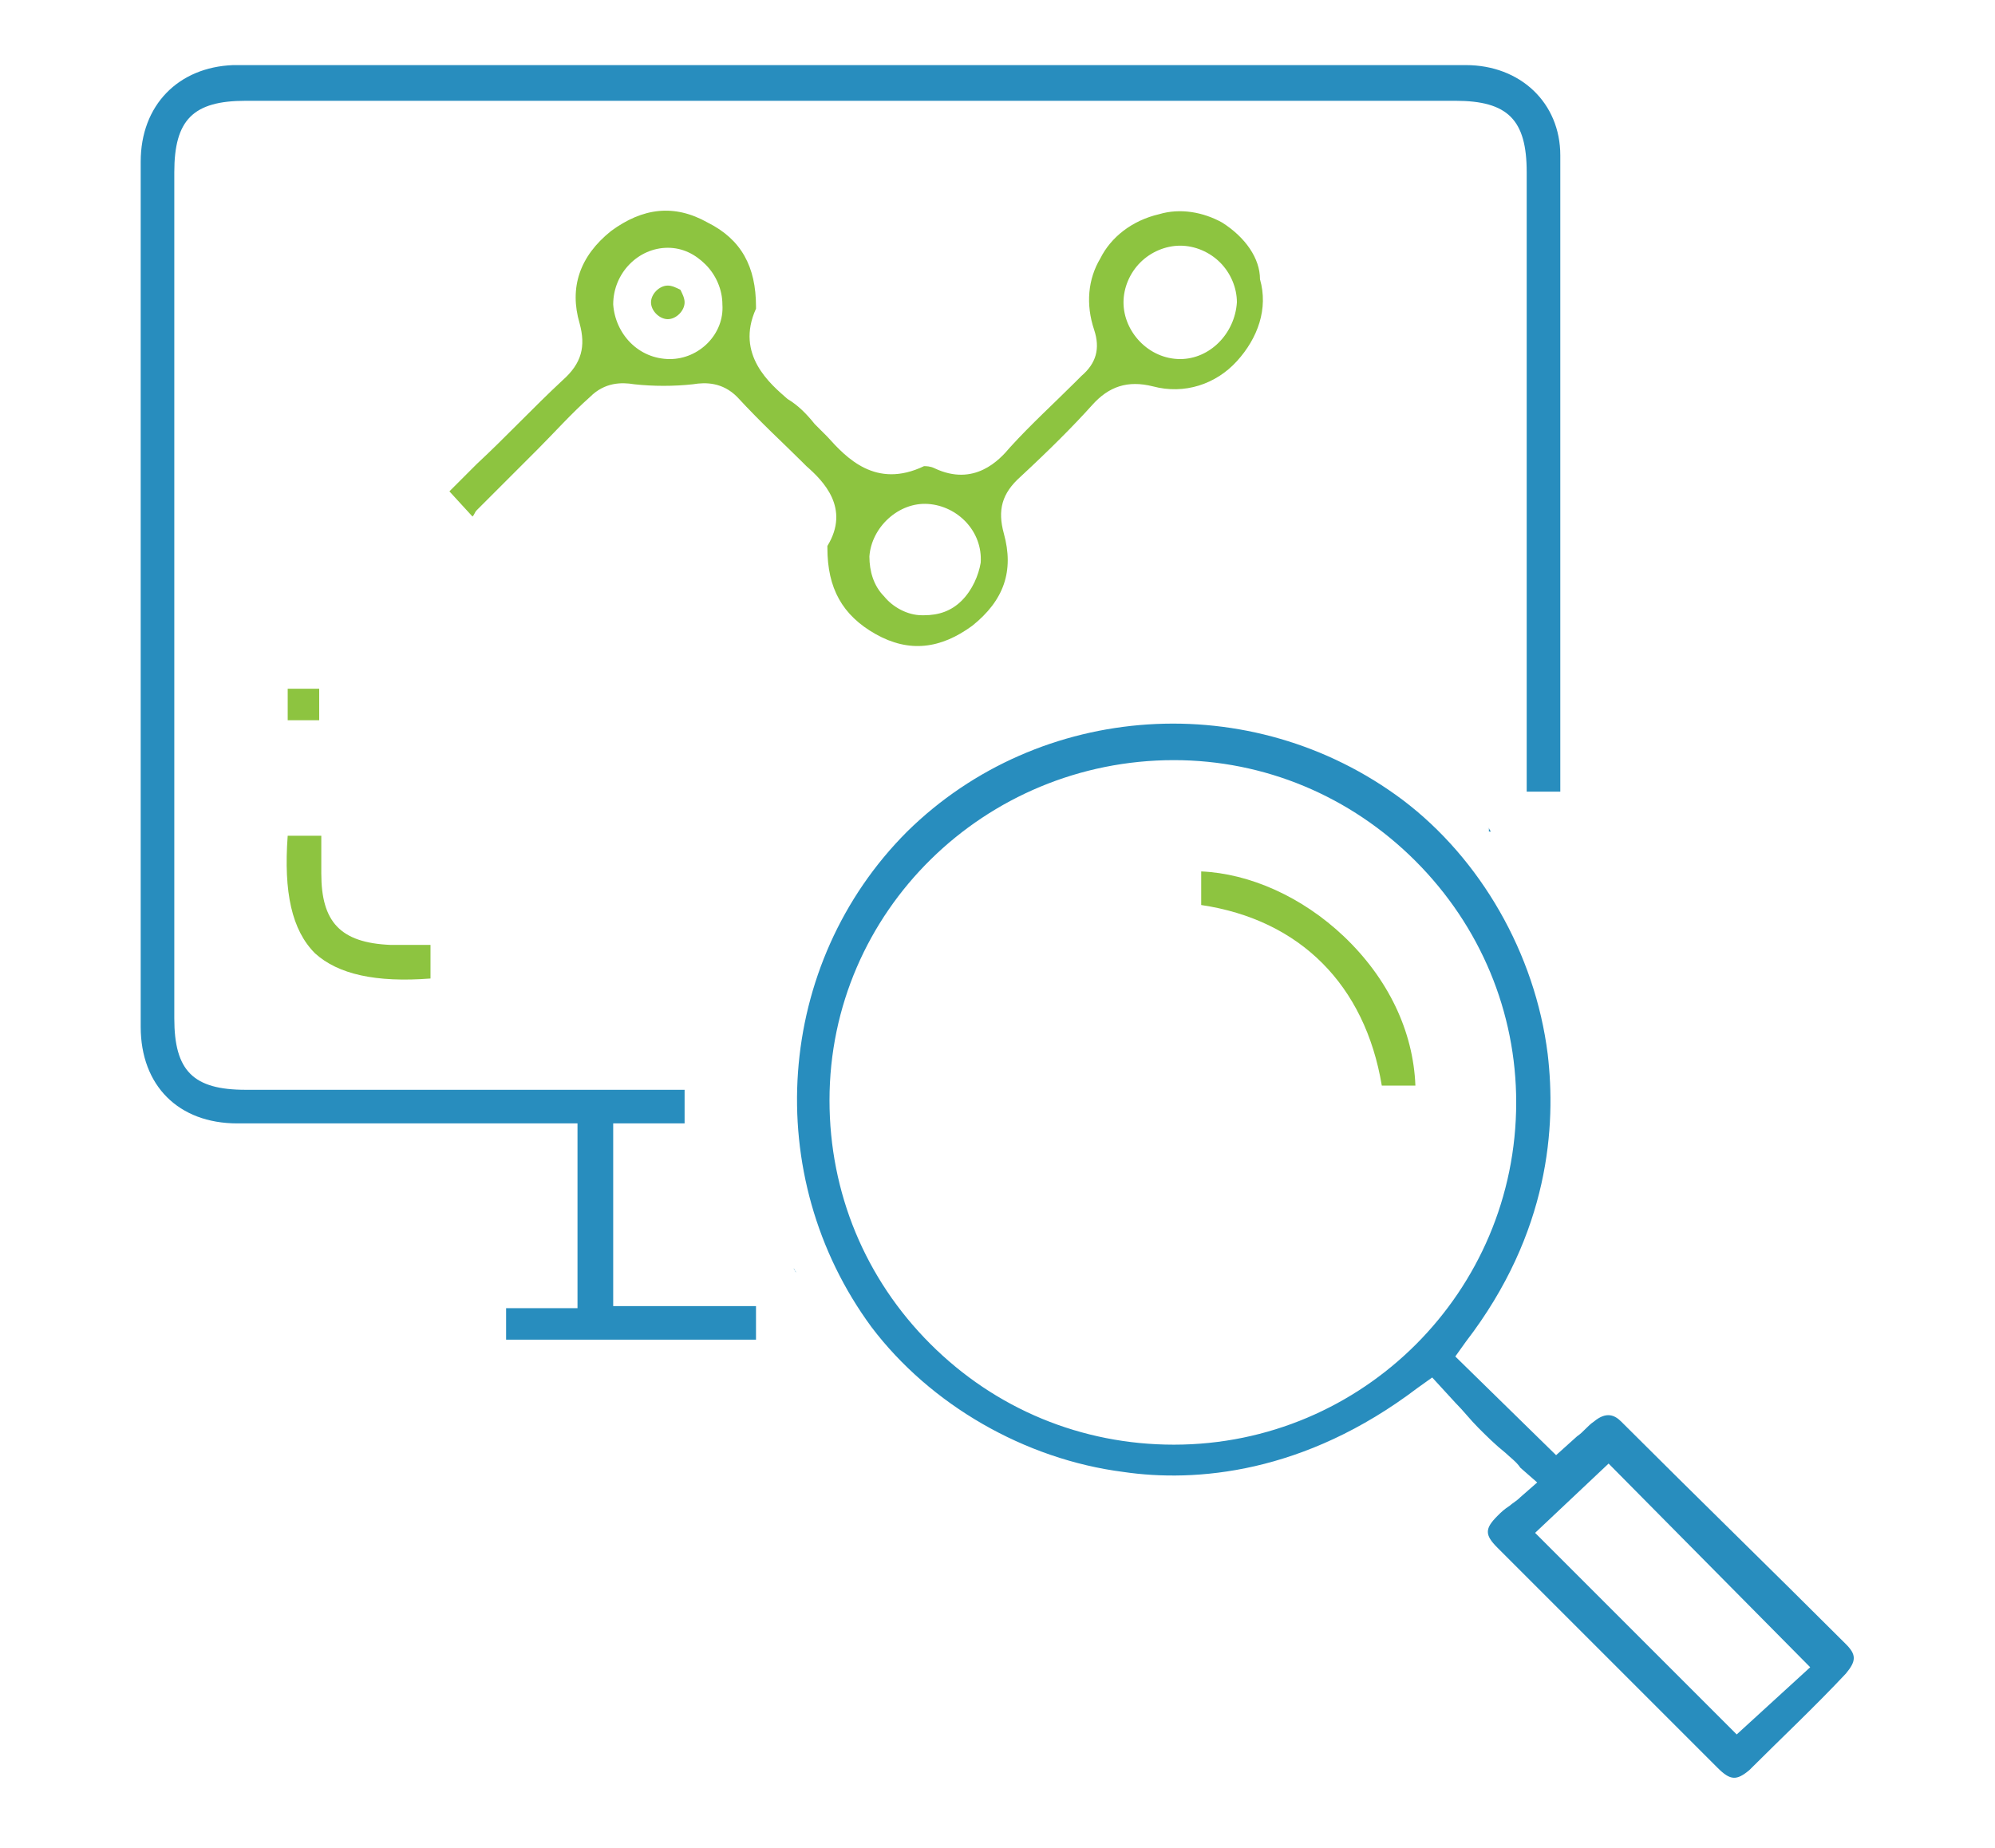
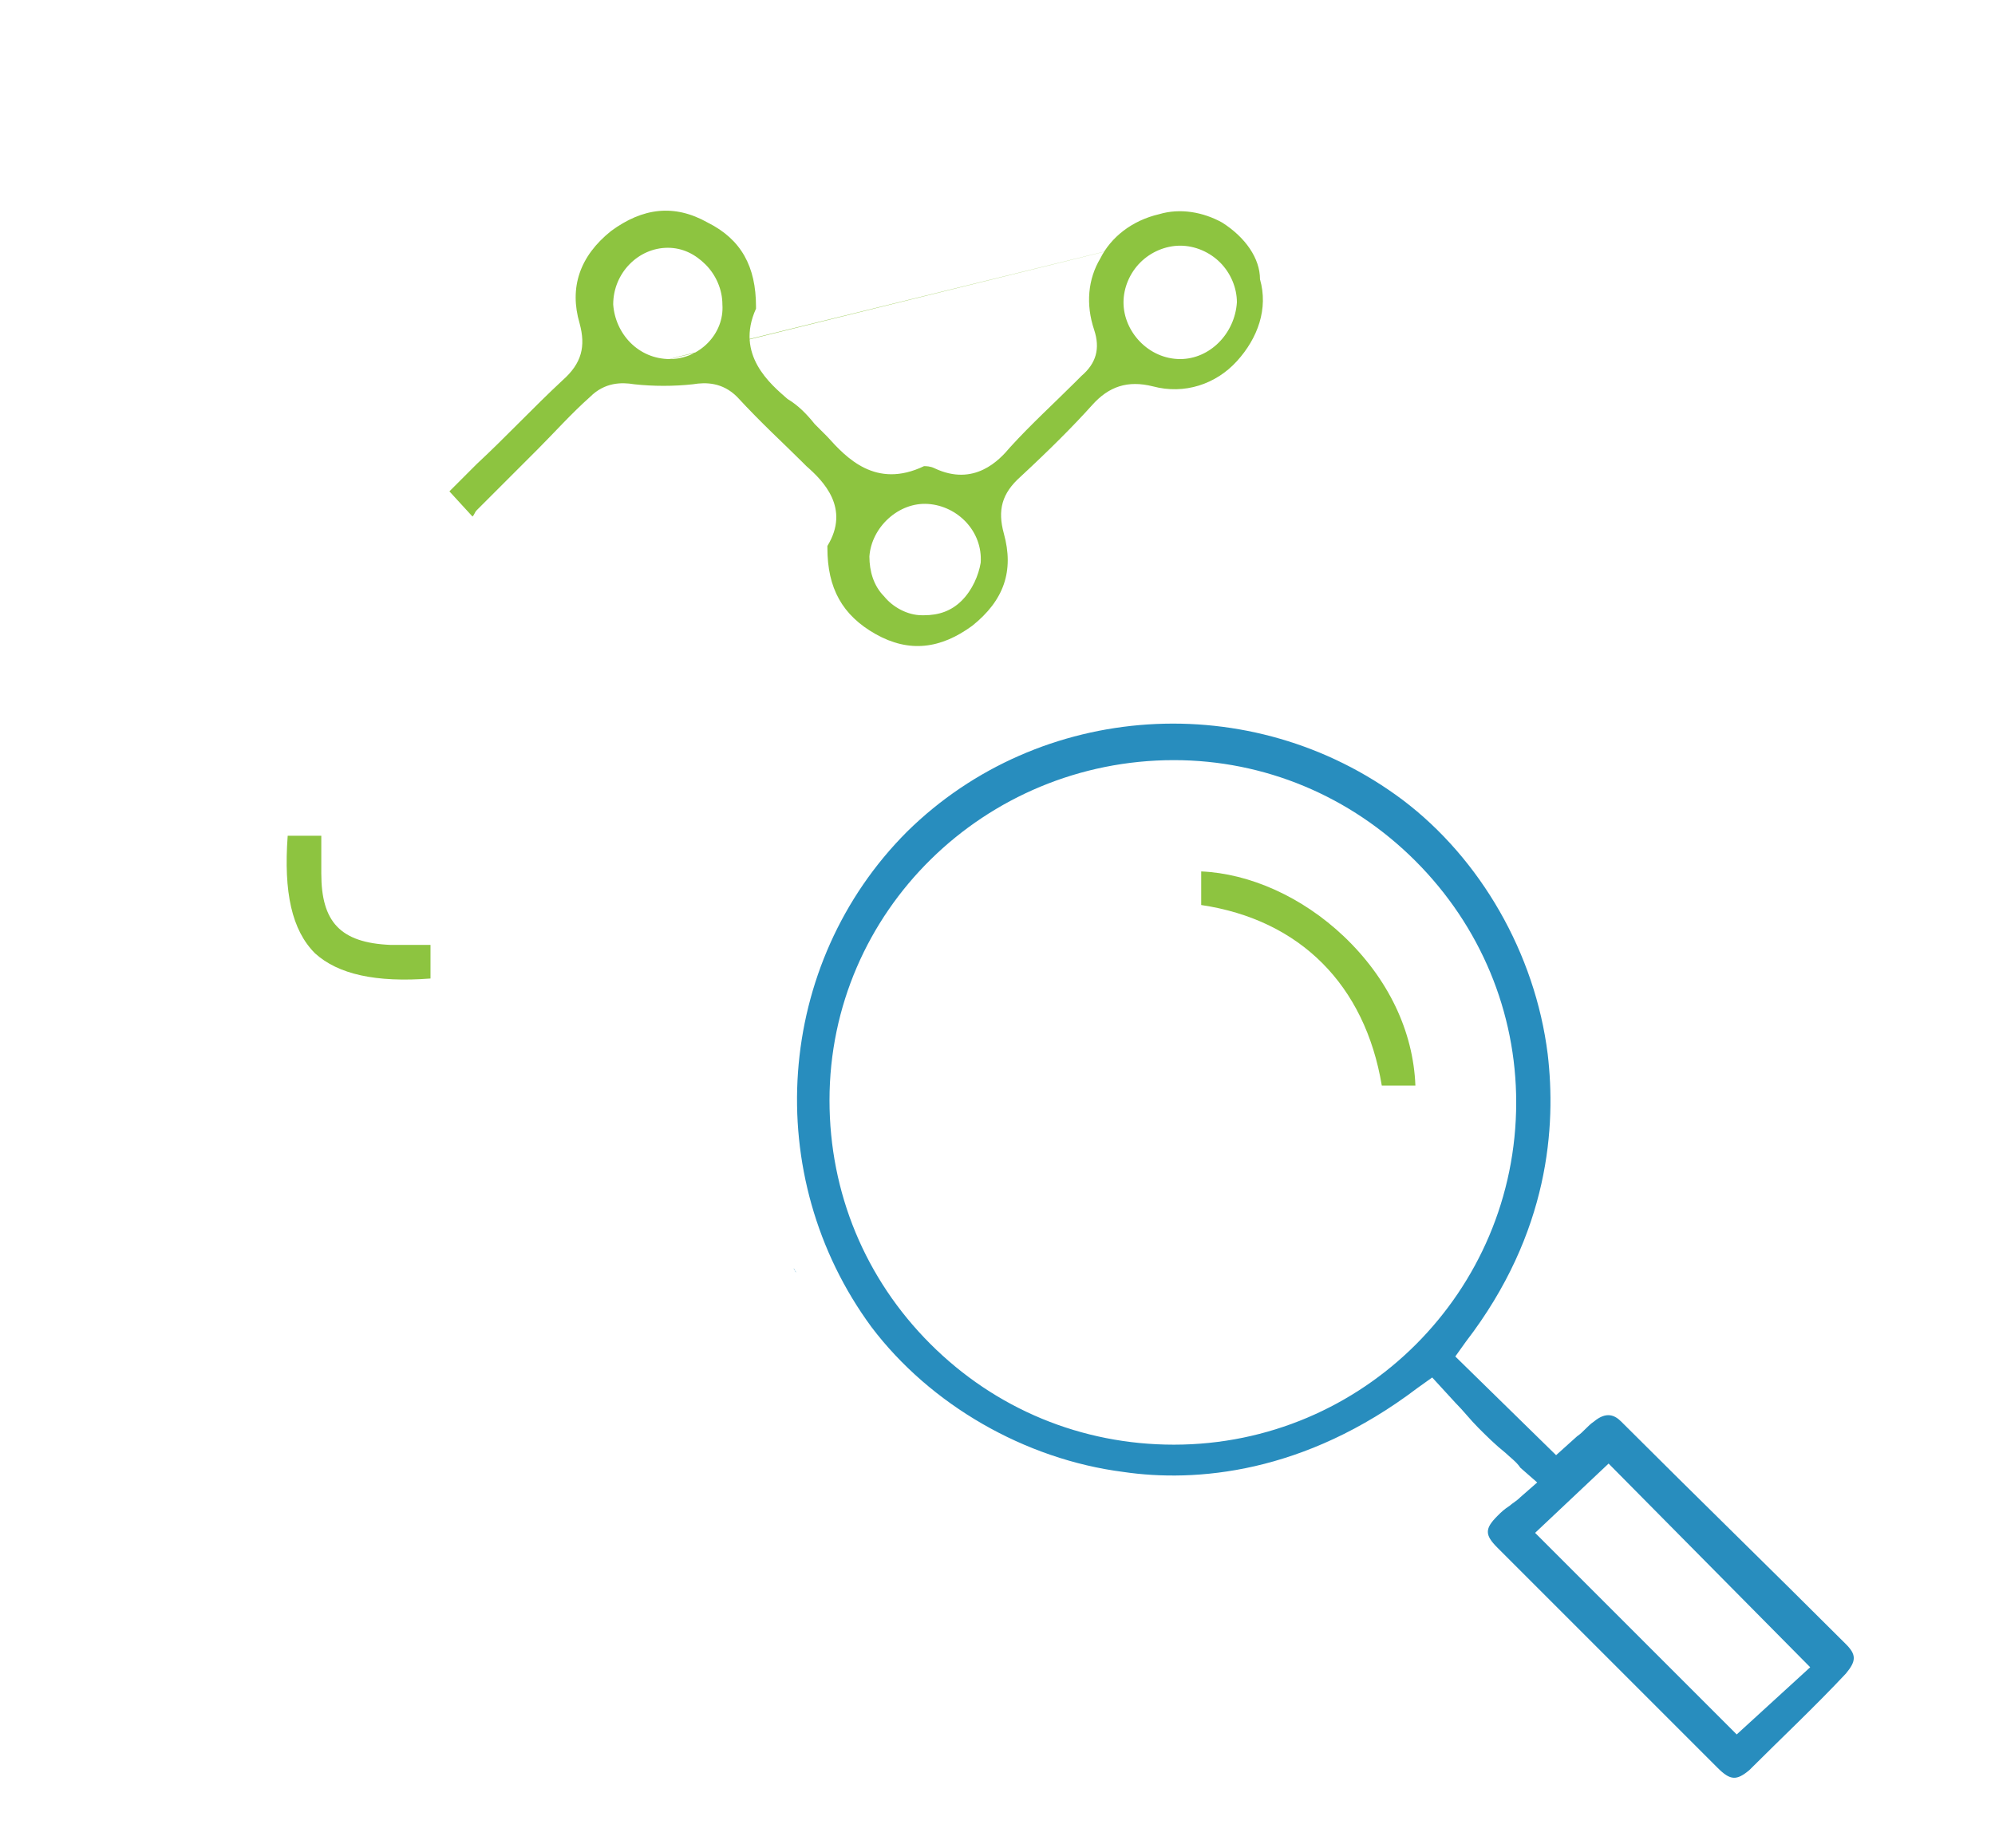
<svg xmlns="http://www.w3.org/2000/svg" version="1.1" id="Layer_1" x="0px" y="0px" viewBox="0 0 95 88" style="enable-background:new 0 0 95 88;" xml:space="preserve">
  <style type="text/css">
	.st0{fill:#8DC440;}
	.st1{fill:#288DBE;}
</style>
  <g>
-     <path class="st0" d="M31.8,13.6L31.8,13.6c-0.4,0-0.8,0.4-0.8,0.8c0,0.4,0.4,0.8,0.8,0.8c0,0,0,0,0,0c0.4,0,0.8-0.4,0.8-0.8   c0-0.2-0.1-0.4-0.2-0.6C32.2,13.7,32,13.6,31.8,13.6z" />
-     <path class="st1" d="M29.2,53.5h3.4v-1.6H11.7c-2.5,0-3.4-0.9-3.4-3.4V8.2c0-2.5,0.9-3.4,3.4-3.4h57.6c2.5,0,3.4,0.9,3.4,3.4v29.5   h1.6v-7c0-7.8,0-15.5,0-23.3c0-2.5-1.9-4.3-4.5-4.3c-19.6,0-39.1,0-58.7,0C8.5,3.2,6.7,5,6.7,7.7c0,13.7,0,27.5,0,41.2   c0,2.8,1.8,4.6,4.6,4.6c3.3,0,6.6,0,9.9,0h6.3v8.8h-3.4v1.5H36v-1.6h-6.8C29.2,62.2,29.2,53.5,29.2,53.5z" />
    <path class="st1" d="M77.2,67.7c-0.3-0.3-0.7-0.5-1.3,0c-0.3,0.2-0.5,0.5-0.8,0.7l-1,0.9l-4.8-4.7l0.5-0.7c4-5.2,4.3-10.3,3.9-13.7   c-0.6-4.8-3.2-9.3-6.9-12.1c-7.2-5.4-17.3-4.7-23.6,1.5c-6.3,6.3-7,16.4-1.7,23.6c2.8,3.7,7.3,6.3,12,6.9c3.4,0.5,8.6,0.1,14-4   l0.7-0.5l1.1,1.2c0.4,0.4,0.7,0.8,1.1,1.2s0.8,0.8,1.3,1.2c0.2,0.2,0.5,0.4,0.7,0.7l0.8,0.7l-0.8,0.7c-0.2,0.2-0.4,0.3-0.5,0.4   c-0.3,0.2-0.4,0.3-0.6,0.5c-0.6,0.6-0.6,0.9,0,1.5c3.5,3.5,7,7,10.5,10.5c0.6,0.6,0.9,0.6,1.5,0.1c1.5-1.5,3.1-3,4.6-4.6   c0.5-0.6,0.5-0.9,0-1.4C84.4,74.8,80.8,71.3,77.2,67.7z M55.9,68.8C55.9,68.8,55.9,68.8,55.9,68.8c-4.4,0-8.5-1.7-11.6-4.8   c-3.1-3.1-4.8-7.2-4.8-11.6c0-9,7.4-16.2,16.4-16.2c0,0,0,0,0,0c4.3,0,8.4,1.7,11.5,4.8c3.1,3.1,4.8,7.2,4.8,11.5   C72.2,61.5,64.9,68.8,55.9,68.8z M82.7,82.6L73.1,73l3.5-3.3l9.6,9.7L82.7,82.6z" />
-     <path class="st1" d="M70.9,39.6H71c0,0-0.1-0.1-0.1-0.2V39.6z" />
    <path class="st1" d="M37.8,60.4c0,0.1,0.1,0.1,0.1,0.2L37.8,60.4L37.8,60.4z" />
-     <path class="st0" d="M58.2,10.6c-0.9-0.5-2-0.7-3-0.4c-1.3,0.3-2.3,1.1-2.8,2.1c-0.6,1-0.7,2.2-0.3,3.4c0.3,0.9,0.1,1.6-0.6,2.2   l-0.3,0.3c-1,1-2.1,2-3.1,3.1c-0.5,0.6-1.7,1.9-3.6,1c-0.2-0.1-0.4-0.1-0.5-0.1c-2.3,1.1-3.7-0.4-4.6-1.4l-0.6-0.6   c-0.4-0.5-0.8-0.9-1.3-1.2c-0.8-0.7-2.5-2.1-1.5-4.3v-0.1c0-1.9-0.7-3.2-2.3-4c-1.6-0.9-3.1-0.7-4.6,0.4c-1.5,1.2-2,2.7-1.5,4.4   c0.3,1.1,0.1,1.9-0.8,2.7c-1.4,1.3-2.7,2.7-4.1,4l-1.3,1.3c0,0,0,0,0,0l1.1,1.2c0.1-0.1,0.1-0.2,0.2-0.3c1-1,1.9-1.9,2.9-2.9   c0.8-0.8,1.6-1.7,2.5-2.5c0.7-0.7,1.5-0.7,2.1-0.6c0.9,0.1,1.9,0.1,2.8,0c0.6-0.1,1.4-0.1,2.1,0.6c1.2,1.3,2.2,2.2,3.1,3.1l0.2,0.2   c0.8,0.7,2.1,2,1,3.8c0,0.1,0,0.1,0,0.1c0,1.9,0.7,3.2,2.3,4.1c1.6,0.9,3.1,0.7,4.6-0.4c1.5-1.2,2-2.6,1.5-4.4   c-0.3-1.1-0.1-1.9,0.8-2.7c1.4-1.3,2.5-2.4,3.4-3.4c0.8-0.9,1.7-1.2,2.9-0.9c1.5,0.4,3-0.1,4-1.2c1-1.1,1.5-2.5,1.1-3.9   C60,12.3,59.3,11.3,58.2,10.6z M31.9,17.1C31.8,17.1,31.8,17.1,31.9,17.1c-1.5,0-2.6-1.2-2.7-2.6c0-1.5,1.2-2.7,2.6-2.7   c0,0,0,0,0,0c0.7,0,1.3,0.3,1.8,0.8c0.5,0.5,0.8,1.2,0.8,1.9C34.5,15.9,33.3,17.1,31.9,17.1z M45.8,28.6c-0.5,0.5-1.1,0.7-1.8,0.7   c0,0-0.1,0-0.1,0c-0.7,0-1.4-0.4-1.8-0.9c-0.5-0.5-0.7-1.2-0.7-1.9c0.1-1.4,1.4-2.6,2.8-2.5c1.4,0.1,2.6,1.3,2.5,2.8   C46.6,27.4,46.3,28.1,45.8,28.6z M56.2,17.1C56.2,17.1,56.2,17.1,56.2,17.1c-1.5,0-2.7-1.3-2.7-2.7c0-0.7,0.3-1.4,0.8-1.9   c0.5-0.5,1.2-0.8,1.9-0.8l0,0c0.7,0,1.4,0.3,1.9,0.8c0.5,0.5,0.8,1.2,0.8,1.9C58.8,15.9,57.6,17.1,56.2,17.1z" />
+     <path class="st0" d="M58.2,10.6c-0.9-0.5-2-0.7-3-0.4c-1.3,0.3-2.3,1.1-2.8,2.1c-0.6,1-0.7,2.2-0.3,3.4c0.3,0.9,0.1,1.6-0.6,2.2   l-0.3,0.3c-1,1-2.1,2-3.1,3.1c-0.5,0.6-1.7,1.9-3.6,1c-0.2-0.1-0.4-0.1-0.5-0.1c-2.3,1.1-3.7-0.4-4.6-1.4l-0.6-0.6   c-0.4-0.5-0.8-0.9-1.3-1.2c-0.8-0.7-2.5-2.1-1.5-4.3v-0.1c0-1.9-0.7-3.2-2.3-4c-1.6-0.9-3.1-0.7-4.6,0.4c-1.5,1.2-2,2.7-1.5,4.4   c0.3,1.1,0.1,1.9-0.8,2.7c-1.4,1.3-2.7,2.7-4.1,4l-1.3,1.3c0,0,0,0,0,0l1.1,1.2c0.1-0.1,0.1-0.2,0.2-0.3c1-1,1.9-1.9,2.9-2.9   c0.8-0.8,1.6-1.7,2.5-2.5c0.7-0.7,1.5-0.7,2.1-0.6c0.9,0.1,1.9,0.1,2.8,0c0.6-0.1,1.4-0.1,2.1,0.6c1.2,1.3,2.2,2.2,3.1,3.1l0.2,0.2   c0.8,0.7,2.1,2,1,3.8c0,0.1,0,0.1,0,0.1c0,1.9,0.7,3.2,2.3,4.1c1.6,0.9,3.1,0.7,4.6-0.4c1.5-1.2,2-2.6,1.5-4.4   c-0.3-1.1-0.1-1.9,0.8-2.7c1.4-1.3,2.5-2.4,3.4-3.4c0.8-0.9,1.7-1.2,2.9-0.9c1.5,0.4,3-0.1,4-1.2c1-1.1,1.5-2.5,1.1-3.9   C60,12.3,59.3,11.3,58.2,10.6z C31.8,17.1,31.8,17.1,31.9,17.1c-1.5,0-2.6-1.2-2.7-2.6c0-1.5,1.2-2.7,2.6-2.7   c0,0,0,0,0,0c0.7,0,1.3,0.3,1.8,0.8c0.5,0.5,0.8,1.2,0.8,1.9C34.5,15.9,33.3,17.1,31.9,17.1z M45.8,28.6c-0.5,0.5-1.1,0.7-1.8,0.7   c0,0-0.1,0-0.1,0c-0.7,0-1.4-0.4-1.8-0.9c-0.5-0.5-0.7-1.2-0.7-1.9c0.1-1.4,1.4-2.6,2.8-2.5c1.4,0.1,2.6,1.3,2.5,2.8   C46.6,27.4,46.3,28.1,45.8,28.6z M56.2,17.1C56.2,17.1,56.2,17.1,56.2,17.1c-1.5,0-2.7-1.3-2.7-2.7c0-0.7,0.3-1.4,0.8-1.9   c0.5-0.5,1.2-0.8,1.9-0.8l0,0c0.7,0,1.4,0.3,1.9,0.8c0.5,0.5,0.8,1.2,0.8,1.9C58.8,15.9,57.6,17.1,56.2,17.1z" />
    <path class="st0" d="M15.3,41.6v-1.8h-1.6c-0.2,2.7,0.2,4.5,1.3,5.6c1.1,1,2.9,1.4,5.5,1.2v-1.6h-1.9   C16.2,44.9,15.3,43.9,15.3,41.6z" />
-     <rect x="13.7" y="32.8" class="st0" width="1.5" height="1.5" />
    <path class="st0" d="M57.2,41.5v1.6c4.7,0.7,7.8,3.8,8.6,8.6h1.6c-0.1-2.6-1.3-5.1-3.4-7.1C62,42.7,59.5,41.6,57.2,41.5z" />
  </g>
</svg>